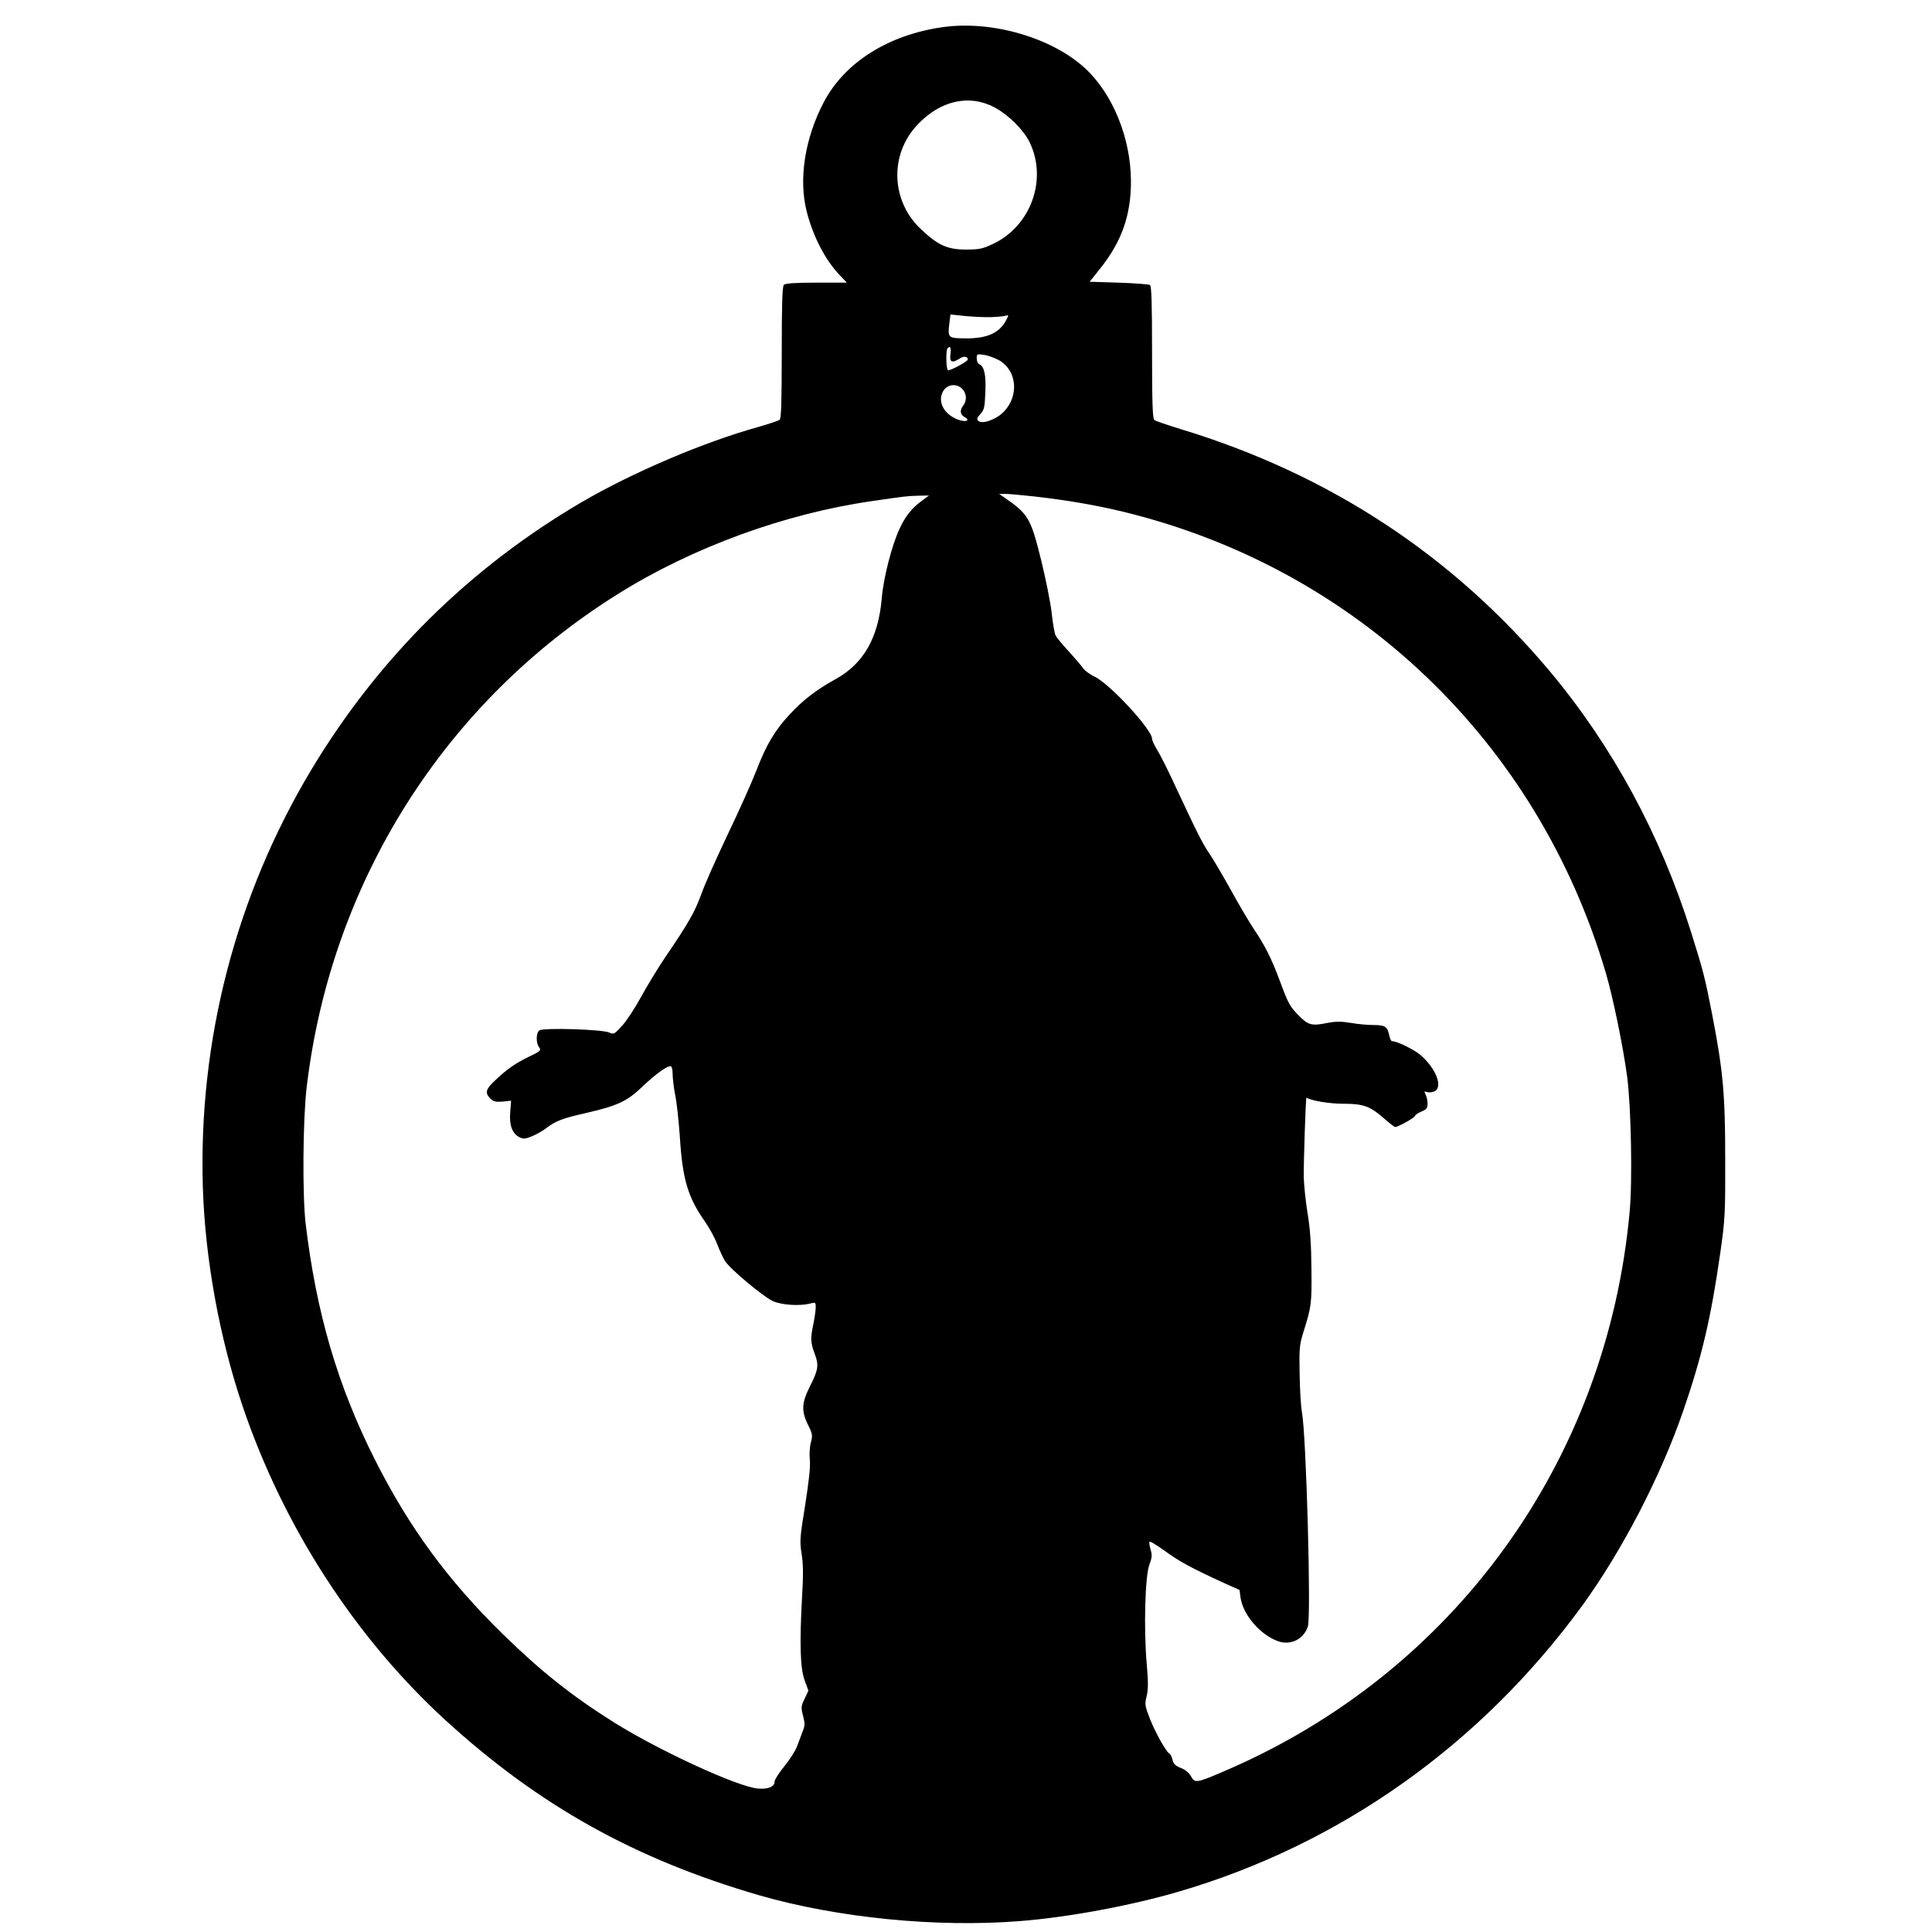
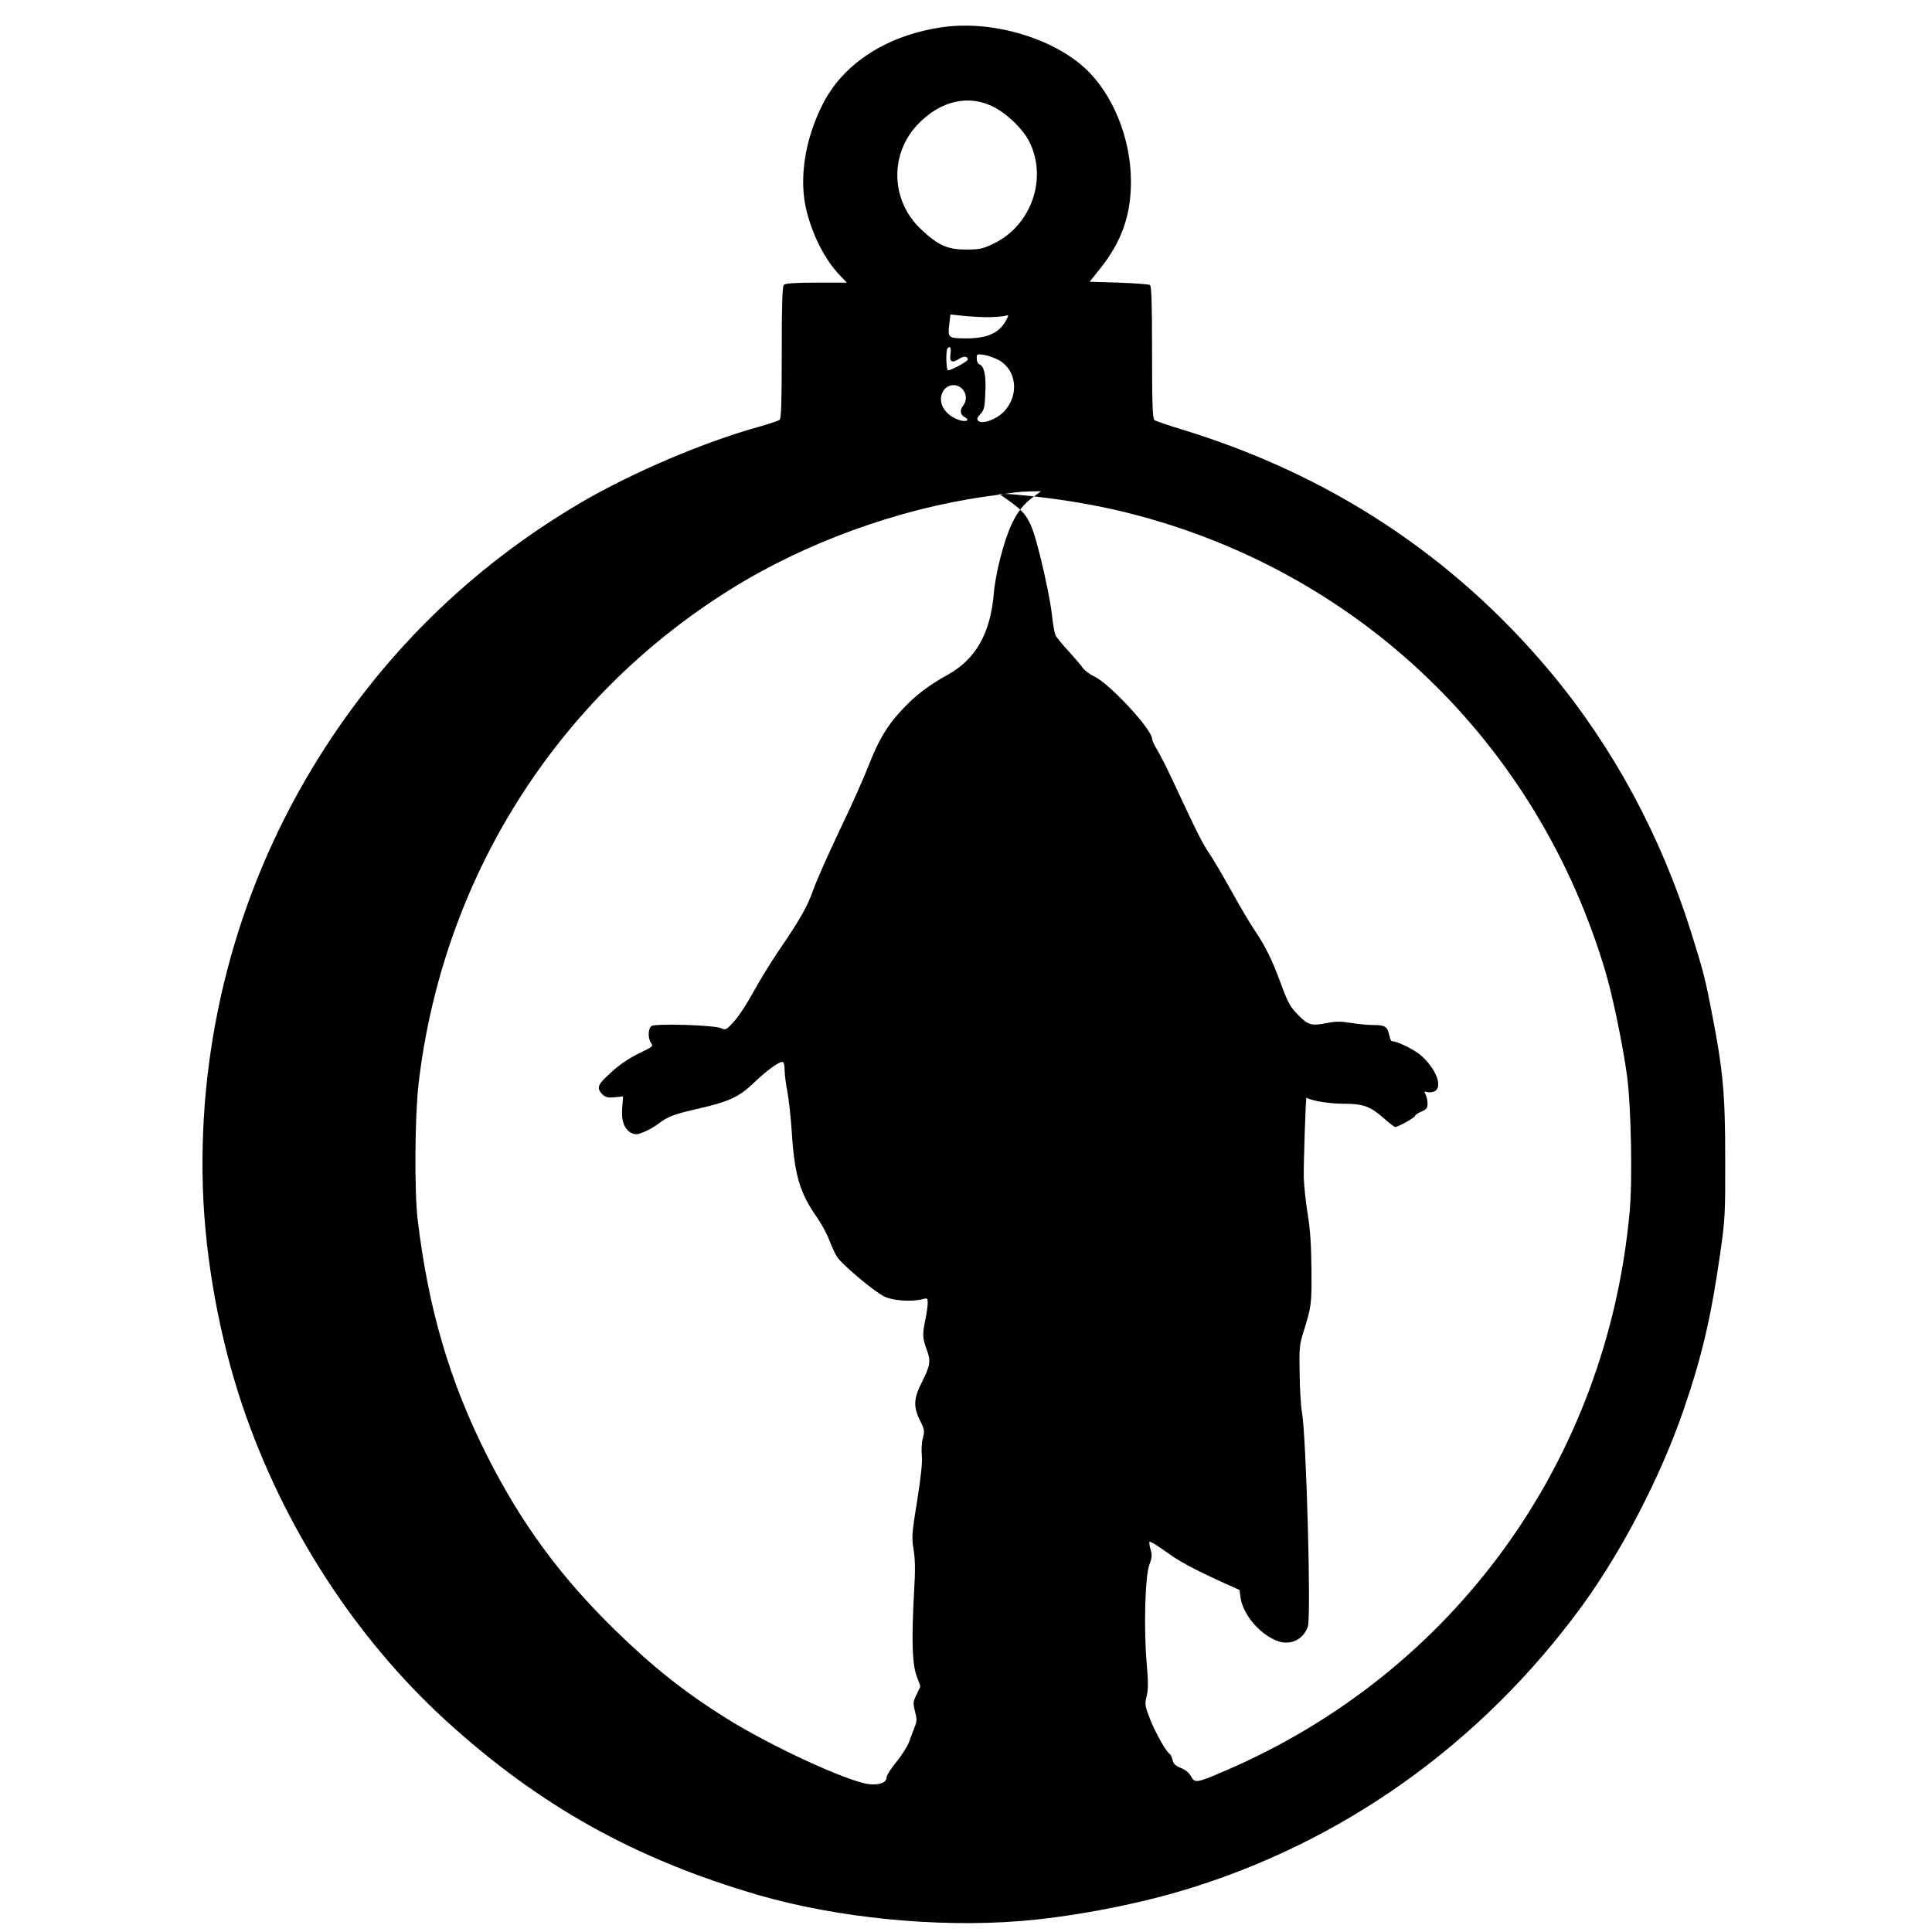
<svg xmlns="http://www.w3.org/2000/svg" version="1.0" width="100mm" height="100mm" viewBox="0 0 1080 1080" preserveAspectRatio="xMidYMid meet">
  <g transform="translate(0,1080) scale(0.1,-0.1)" fill="#000000" stroke="none">
-     <path d="M5275 10649 c-306 -42 -552 -196 -670 -420 -106 -202 -142 -432 -95 -613 35 -138 105 -272 183 -353 l41 -43 -170 0 c-119 0 -174 -4 -182 -12 -9 -9 -12 -107 -12 -379 0 -281 -3 -369 -12 -376 -7 -5 -58 -22 -113 -38 -311 -86 -709 -256 -995 -423 -627 -368 -1133 -869 -1508 -1492 -423 -704 -634 -1516 -608 -2340 13 -398 92 -834 221 -1217 227 -673 628 -1294 1133 -1757 525 -480 1062 -779 1757 -981 437 -126 991 -181 1456 -144 269 21 619 86 886 164 904 264 1691 822 2259 1601 223 308 436 718 564 1089 104 302 155 520 207 885 26 182 28 217 27 525 0 362 -12 491 -75 815 -38 194 -48 234 -116 450 -171 544 -438 1037 -789 1457 -544 649 -1234 1102 -2063 1354 -75 23 -142 46 -148 51 -10 8 -13 96 -13 379 0 283 -3 370 -12 376 -7 4 -86 10 -175 13 l-162 5 60 75 c120 151 172 299 171 490 -1 238 -102 486 -256 628 -185 171 -519 268 -791 231z m284 -449 c78 -42 162 -125 196 -194 102 -208 8 -469 -203 -569 -59 -28 -77 -32 -152 -32 -103 0 -155 23 -249 111 -170 157 -181 417 -24 585 128 137 290 174 432 99z m-21 -1173 c30 1 65 4 78 7 24 6 24 6 10 -21 -41 -80 -116 -110 -261 -104 -61 2 -67 9 -59 75 l7 58 86 -9 c47 -4 110 -7 139 -6z m-225 -207 c-6 -45 9 -52 52 -24 23 15 45 12 45 -6 0 -10 -92 -60 -110 -60 -11 0 -14 112 -3 123 15 16 21 4 16 -33z m274 -35 c98 -58 110 -197 25 -286 -42 -44 -122 -73 -144 -51 -9 9 -6 17 12 37 21 22 25 37 28 120 5 98 -6 148 -34 159 -8 3 -14 17 -14 32 0 26 1 26 43 20 23 -4 61 -18 84 -31z m-210 -157 c26 -25 30 -65 8 -94 -21 -27 -18 -51 6 -65 38 -20 6 -32 -40 -13 -75 30 -111 99 -80 155 21 40 73 48 106 17z m403 -603 c179 -20 348 -49 500 -86 1303 -317 2316 -1285 2697 -2579 40 -137 96 -408 119 -580 22 -168 30 -580 14 -752 -127 -1397 -983 -2579 -2264 -3128 -158 -68 -167 -69 -188 -30 -11 20 -33 38 -57 47 -30 12 -42 23 -46 44 -4 16 -11 32 -17 35 -20 13 -76 112 -108 191 -30 77 -32 85 -20 132 9 38 9 80 0 183 -17 193 -9 489 15 551 15 40 16 55 7 84 -6 20 -9 40 -6 44 3 5 41 -19 86 -51 79 -58 147 -95 330 -179 l87 -39 6 -45 c15 -96 112 -208 211 -242 70 -24 142 12 165 83 19 57 -9 1065 -33 1197 -6 33 -12 130 -13 215 -3 139 -1 162 20 230 46 146 48 160 46 355 -1 136 -7 226 -22 315 -11 69 -20 159 -21 200 -1 84 11 446 15 444 30 -18 130 -34 206 -34 113 0 151 -14 230 -84 28 -25 56 -46 60 -46 17 0 111 53 111 62 0 5 16 16 35 24 29 12 35 19 35 45 0 17 -5 39 -11 51 -9 17 -8 19 10 13 11 -3 29 -1 41 5 47 25 7 128 -80 203 -37 31 -131 77 -159 77 -5 0 -11 14 -15 32 -10 49 -23 58 -87 58 -32 0 -90 5 -128 12 -56 9 -83 9 -135 -1 -83 -17 -104 -11 -155 41 -51 52 -59 66 -106 193 -46 124 -84 200 -145 290 -26 39 -84 137 -129 219 -45 81 -100 175 -123 208 -38 57 -65 110 -204 408 -32 69 -71 145 -86 169 -15 25 -28 52 -28 61 0 52 -237 308 -322 348 -26 12 -55 34 -65 48 -10 15 -46 57 -79 93 -34 36 -66 76 -73 88 -6 12 -16 68 -22 125 -6 57 -33 190 -59 297 -59 237 -71 257 -210 353 l-25 17 30 0 c17 1 91 -6 165 -14z m-626 -24 c-55 -39 -93 -86 -125 -156 -44 -93 -91 -278 -100 -390 -19 -220 -101 -365 -259 -452 -107 -59 -183 -118 -254 -195 -84 -89 -132 -171 -187 -313 -23 -60 -94 -220 -159 -355 -64 -135 -132 -287 -150 -339 -35 -97 -71 -161 -202 -353 -42 -62 -101 -160 -133 -218 -31 -58 -78 -130 -104 -160 -46 -51 -50 -54 -75 -42 -39 18 -371 28 -391 12 -19 -15 -20 -70 -1 -95 12 -17 8 -21 -57 -52 -75 -36 -127 -72 -194 -137 -48 -45 -53 -66 -22 -97 17 -17 30 -20 69 -17 l47 5 -5 -65 c-6 -74 13 -122 55 -141 20 -9 33 -7 71 9 25 11 60 31 76 44 54 41 89 54 225 85 170 39 227 65 309 144 71 68 138 117 159 117 9 0 13 -16 13 -47 1 -27 7 -79 15 -118 8 -38 19 -140 25 -225 15 -243 45 -344 143 -482 24 -35 54 -90 66 -123 13 -33 32 -75 43 -93 27 -44 212 -199 268 -225 48 -22 148 -29 208 -14 31 8 32 7 32 -22 0 -16 -7 -62 -15 -101 -15 -73 -14 -97 11 -163 22 -58 17 -87 -26 -172 -49 -96 -52 -141 -13 -220 25 -50 26 -59 16 -98 -7 -24 -9 -68 -6 -98 4 -38 -5 -117 -26 -252 -30 -184 -31 -203 -20 -273 9 -55 10 -119 3 -232 -15 -269 -11 -408 14 -475 l21 -58 -21 -45 c-20 -40 -21 -48 -9 -95 11 -43 11 -56 -2 -87 -8 -21 -22 -58 -31 -83 -9 -25 -41 -75 -71 -112 -30 -37 -55 -75 -55 -86 0 -29 -36 -44 -94 -39 -113 10 -548 210 -801 368 -236 148 -409 285 -624 495 -307 300 -525 598 -715 975 -209 414 -329 824 -388 1325 -18 160 -15 575 6 755 135 1147 770 2154 1741 2760 415 260 933 449 1420 519 188 27 191 28 259 30 l59 1 -39 -29z" />
+     <path d="M5275 10649 c-306 -42 -552 -196 -670 -420 -106 -202 -142 -432 -95 -613 35 -138 105 -272 183 -353 l41 -43 -170 0 c-119 0 -174 -4 -182 -12 -9 -9 -12 -107 -12 -379 0 -281 -3 -369 -12 -376 -7 -5 -58 -22 -113 -38 -311 -86 -709 -256 -995 -423 -627 -368 -1133 -869 -1508 -1492 -423 -704 -634 -1516 -608 -2340 13 -398 92 -834 221 -1217 227 -673 628 -1294 1133 -1757 525 -480 1062 -779 1757 -981 437 -126 991 -181 1456 -144 269 21 619 86 886 164 904 264 1691 822 2259 1601 223 308 436 718 564 1089 104 302 155 520 207 885 26 182 28 217 27 525 0 362 -12 491 -75 815 -38 194 -48 234 -116 450 -171 544 -438 1037 -789 1457 -544 649 -1234 1102 -2063 1354 -75 23 -142 46 -148 51 -10 8 -13 96 -13 379 0 283 -3 370 -12 376 -7 4 -86 10 -175 13 l-162 5 60 75 c120 151 172 299 171 490 -1 238 -102 486 -256 628 -185 171 -519 268 -791 231z m284 -449 c78 -42 162 -125 196 -194 102 -208 8 -469 -203 -569 -59 -28 -77 -32 -152 -32 -103 0 -155 23 -249 111 -170 157 -181 417 -24 585 128 137 290 174 432 99z m-21 -1173 c30 1 65 4 78 7 24 6 24 6 10 -21 -41 -80 -116 -110 -261 -104 -61 2 -67 9 -59 75 l7 58 86 -9 c47 -4 110 -7 139 -6z m-225 -207 c-6 -45 9 -52 52 -24 23 15 45 12 45 -6 0 -10 -92 -60 -110 -60 -11 0 -14 112 -3 123 15 16 21 4 16 -33z m274 -35 c98 -58 110 -197 25 -286 -42 -44 -122 -73 -144 -51 -9 9 -6 17 12 37 21 22 25 37 28 120 5 98 -6 148 -34 159 -8 3 -14 17 -14 32 0 26 1 26 43 20 23 -4 61 -18 84 -31z m-210 -157 c26 -25 30 -65 8 -94 -21 -27 -18 -51 6 -65 38 -20 6 -32 -40 -13 -75 30 -111 99 -80 155 21 40 73 48 106 17z m403 -603 c179 -20 348 -49 500 -86 1303 -317 2316 -1285 2697 -2579 40 -137 96 -408 119 -580 22 -168 30 -580 14 -752 -127 -1397 -983 -2579 -2264 -3128 -158 -68 -167 -69 -188 -30 -11 20 -33 38 -57 47 -30 12 -42 23 -46 44 -4 16 -11 32 -17 35 -20 13 -76 112 -108 191 -30 77 -32 85 -20 132 9 38 9 80 0 183 -17 193 -9 489 15 551 15 40 16 55 7 84 -6 20 -9 40 -6 44 3 5 41 -19 86 -51 79 -58 147 -95 330 -179 l87 -39 6 -45 c15 -96 112 -208 211 -242 70 -24 142 12 165 83 19 57 -9 1065 -33 1197 -6 33 -12 130 -13 215 -3 139 -1 162 20 230 46 146 48 160 46 355 -1 136 -7 226 -22 315 -11 69 -20 159 -21 200 -1 84 11 446 15 444 30 -18 130 -34 206 -34 113 0 151 -14 230 -84 28 -25 56 -46 60 -46 17 0 111 53 111 62 0 5 16 16 35 24 29 12 35 19 35 45 0 17 -5 39 -11 51 -9 17 -8 19 10 13 11 -3 29 -1 41 5 47 25 7 128 -80 203 -37 31 -131 77 -159 77 -5 0 -11 14 -15 32 -10 49 -23 58 -87 58 -32 0 -90 5 -128 12 -56 9 -83 9 -135 -1 -83 -17 -104 -11 -155 41 -51 52 -59 66 -106 193 -46 124 -84 200 -145 290 -26 39 -84 137 -129 219 -45 81 -100 175 -123 208 -38 57 -65 110 -204 408 -32 69 -71 145 -86 169 -15 25 -28 52 -28 61 0 52 -237 308 -322 348 -26 12 -55 34 -65 48 -10 15 -46 57 -79 93 -34 36 -66 76 -73 88 -6 12 -16 68 -22 125 -6 57 -33 190 -59 297 -59 237 -71 257 -210 353 l-25 17 30 0 c17 1 91 -6 165 -14z c-55 -39 -93 -86 -125 -156 -44 -93 -91 -278 -100 -390 -19 -220 -101 -365 -259 -452 -107 -59 -183 -118 -254 -195 -84 -89 -132 -171 -187 -313 -23 -60 -94 -220 -159 -355 -64 -135 -132 -287 -150 -339 -35 -97 -71 -161 -202 -353 -42 -62 -101 -160 -133 -218 -31 -58 -78 -130 -104 -160 -46 -51 -50 -54 -75 -42 -39 18 -371 28 -391 12 -19 -15 -20 -70 -1 -95 12 -17 8 -21 -57 -52 -75 -36 -127 -72 -194 -137 -48 -45 -53 -66 -22 -97 17 -17 30 -20 69 -17 l47 5 -5 -65 c-6 -74 13 -122 55 -141 20 -9 33 -7 71 9 25 11 60 31 76 44 54 41 89 54 225 85 170 39 227 65 309 144 71 68 138 117 159 117 9 0 13 -16 13 -47 1 -27 7 -79 15 -118 8 -38 19 -140 25 -225 15 -243 45 -344 143 -482 24 -35 54 -90 66 -123 13 -33 32 -75 43 -93 27 -44 212 -199 268 -225 48 -22 148 -29 208 -14 31 8 32 7 32 -22 0 -16 -7 -62 -15 -101 -15 -73 -14 -97 11 -163 22 -58 17 -87 -26 -172 -49 -96 -52 -141 -13 -220 25 -50 26 -59 16 -98 -7 -24 -9 -68 -6 -98 4 -38 -5 -117 -26 -252 -30 -184 -31 -203 -20 -273 9 -55 10 -119 3 -232 -15 -269 -11 -408 14 -475 l21 -58 -21 -45 c-20 -40 -21 -48 -9 -95 11 -43 11 -56 -2 -87 -8 -21 -22 -58 -31 -83 -9 -25 -41 -75 -71 -112 -30 -37 -55 -75 -55 -86 0 -29 -36 -44 -94 -39 -113 10 -548 210 -801 368 -236 148 -409 285 -624 495 -307 300 -525 598 -715 975 -209 414 -329 824 -388 1325 -18 160 -15 575 6 755 135 1147 770 2154 1741 2760 415 260 933 449 1420 519 188 27 191 28 259 30 l59 1 -39 -29z" />
  </g>
</svg>